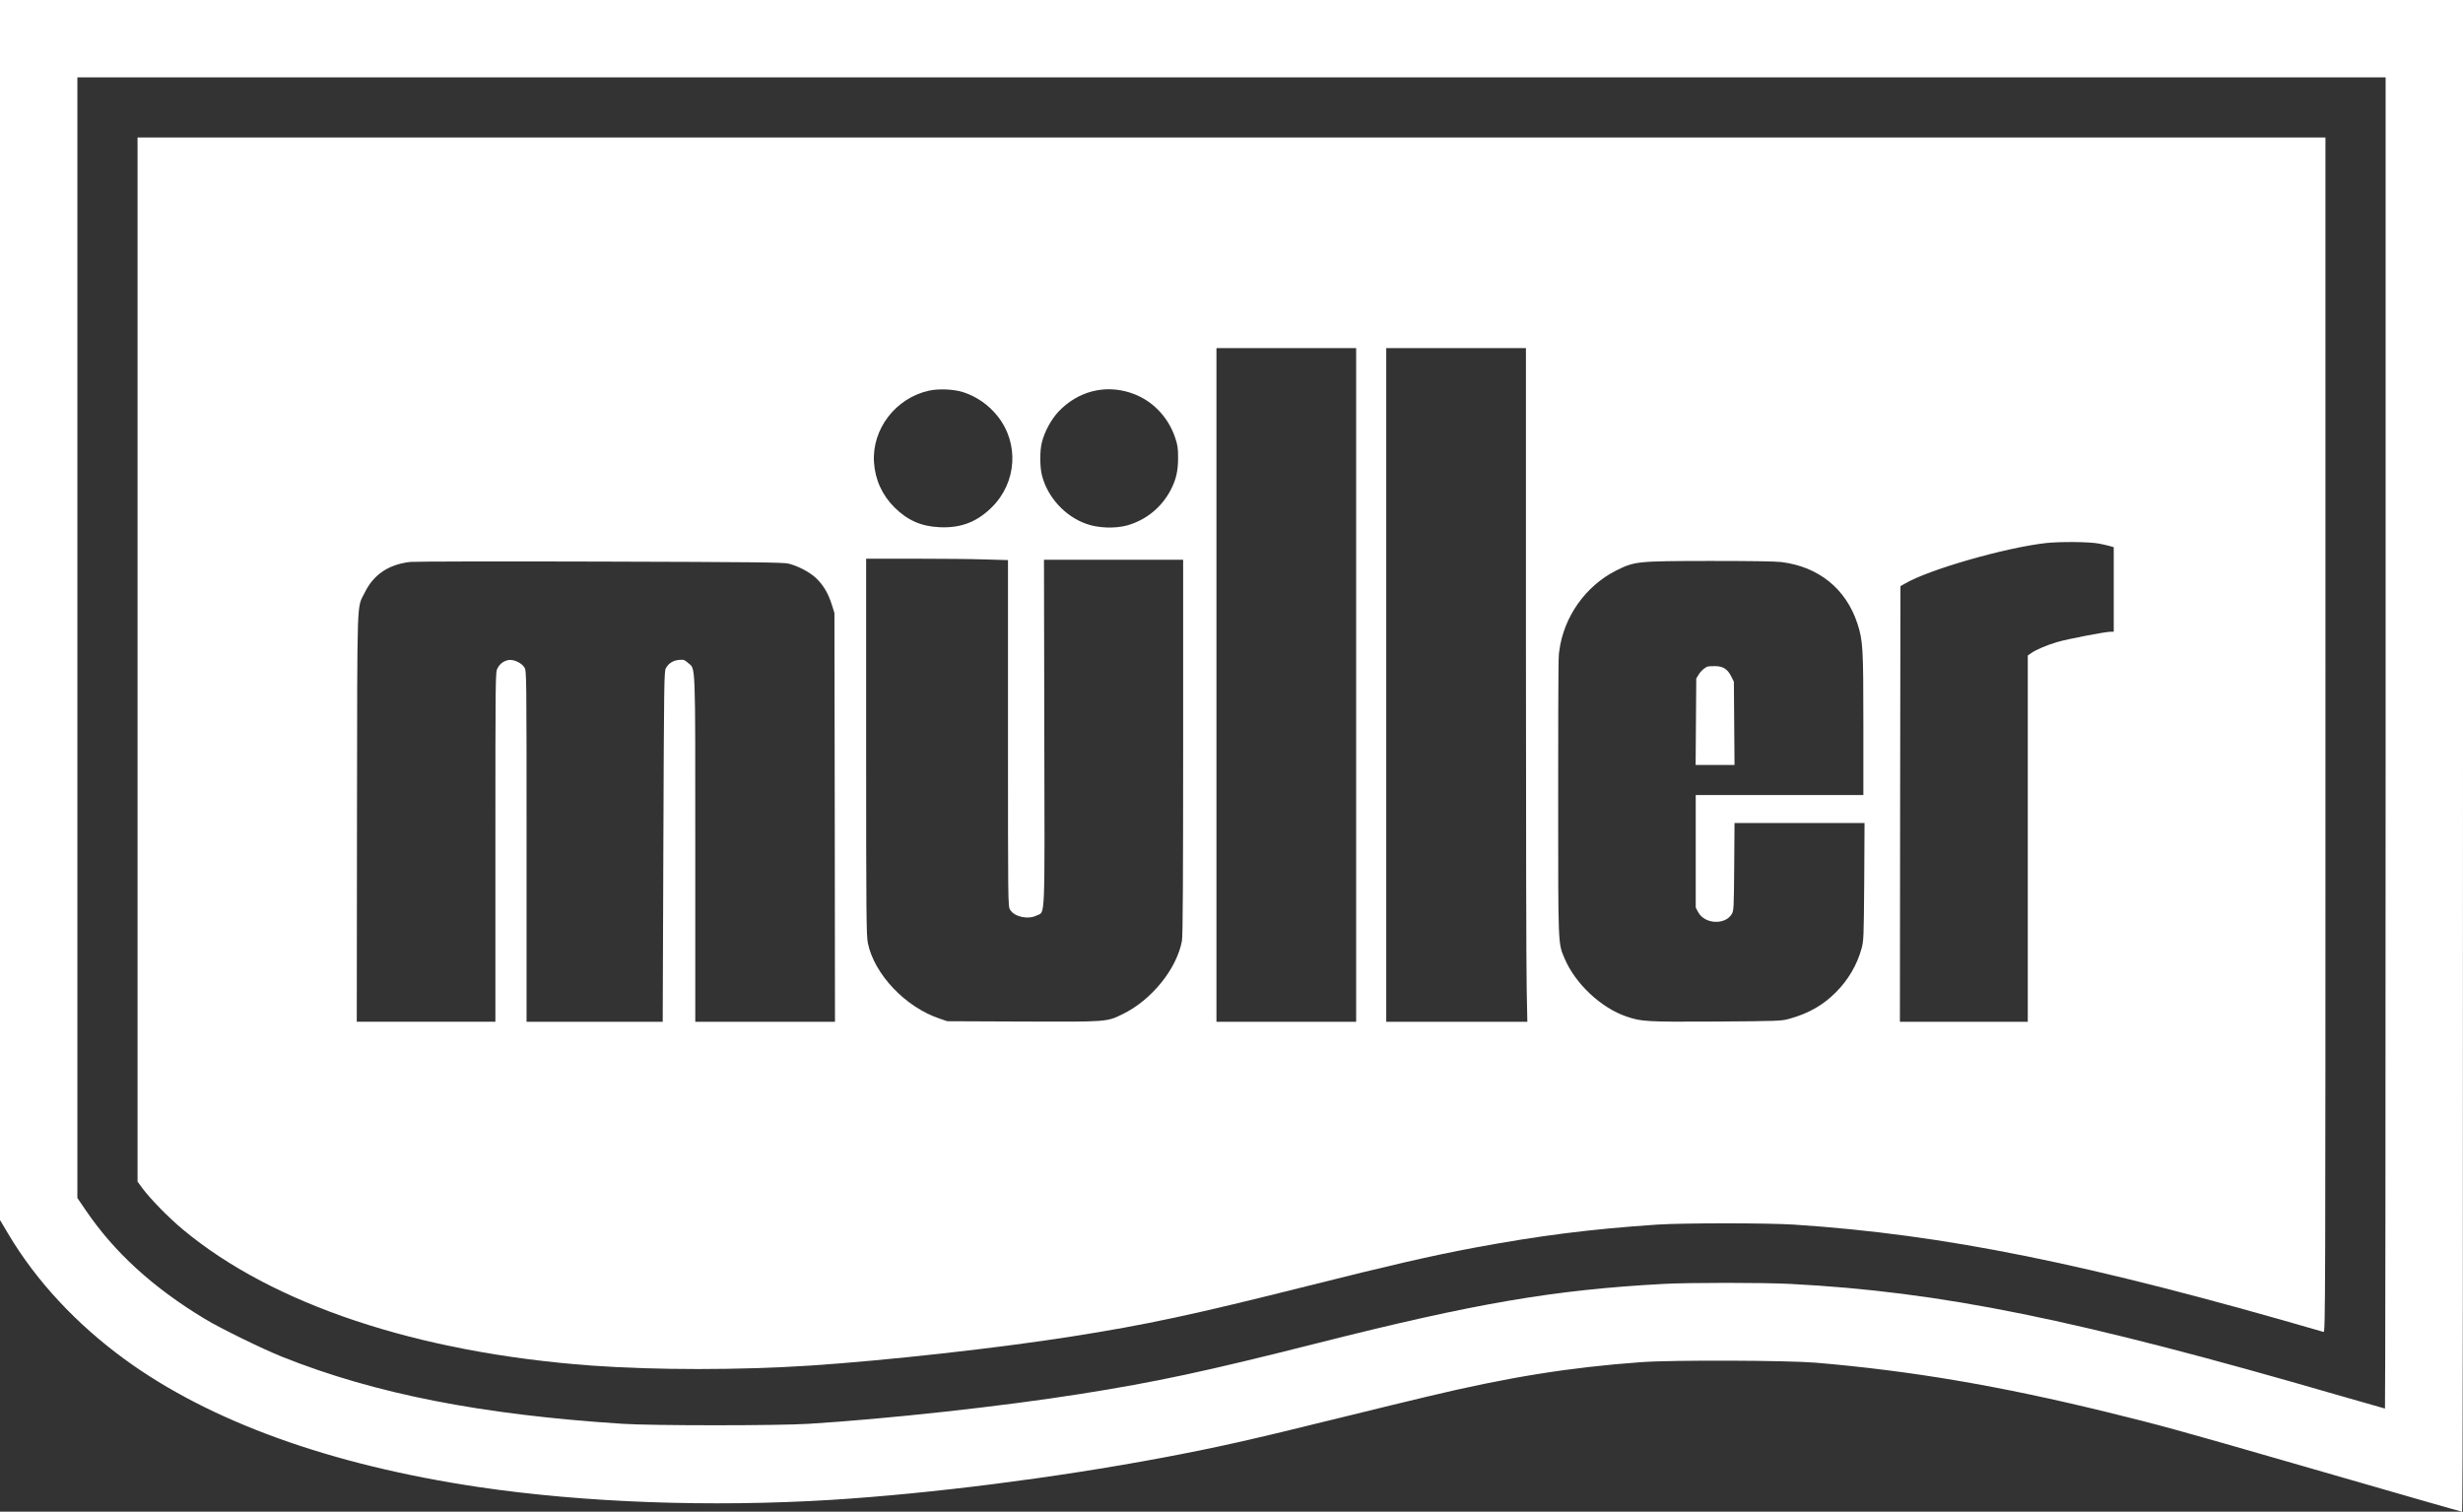
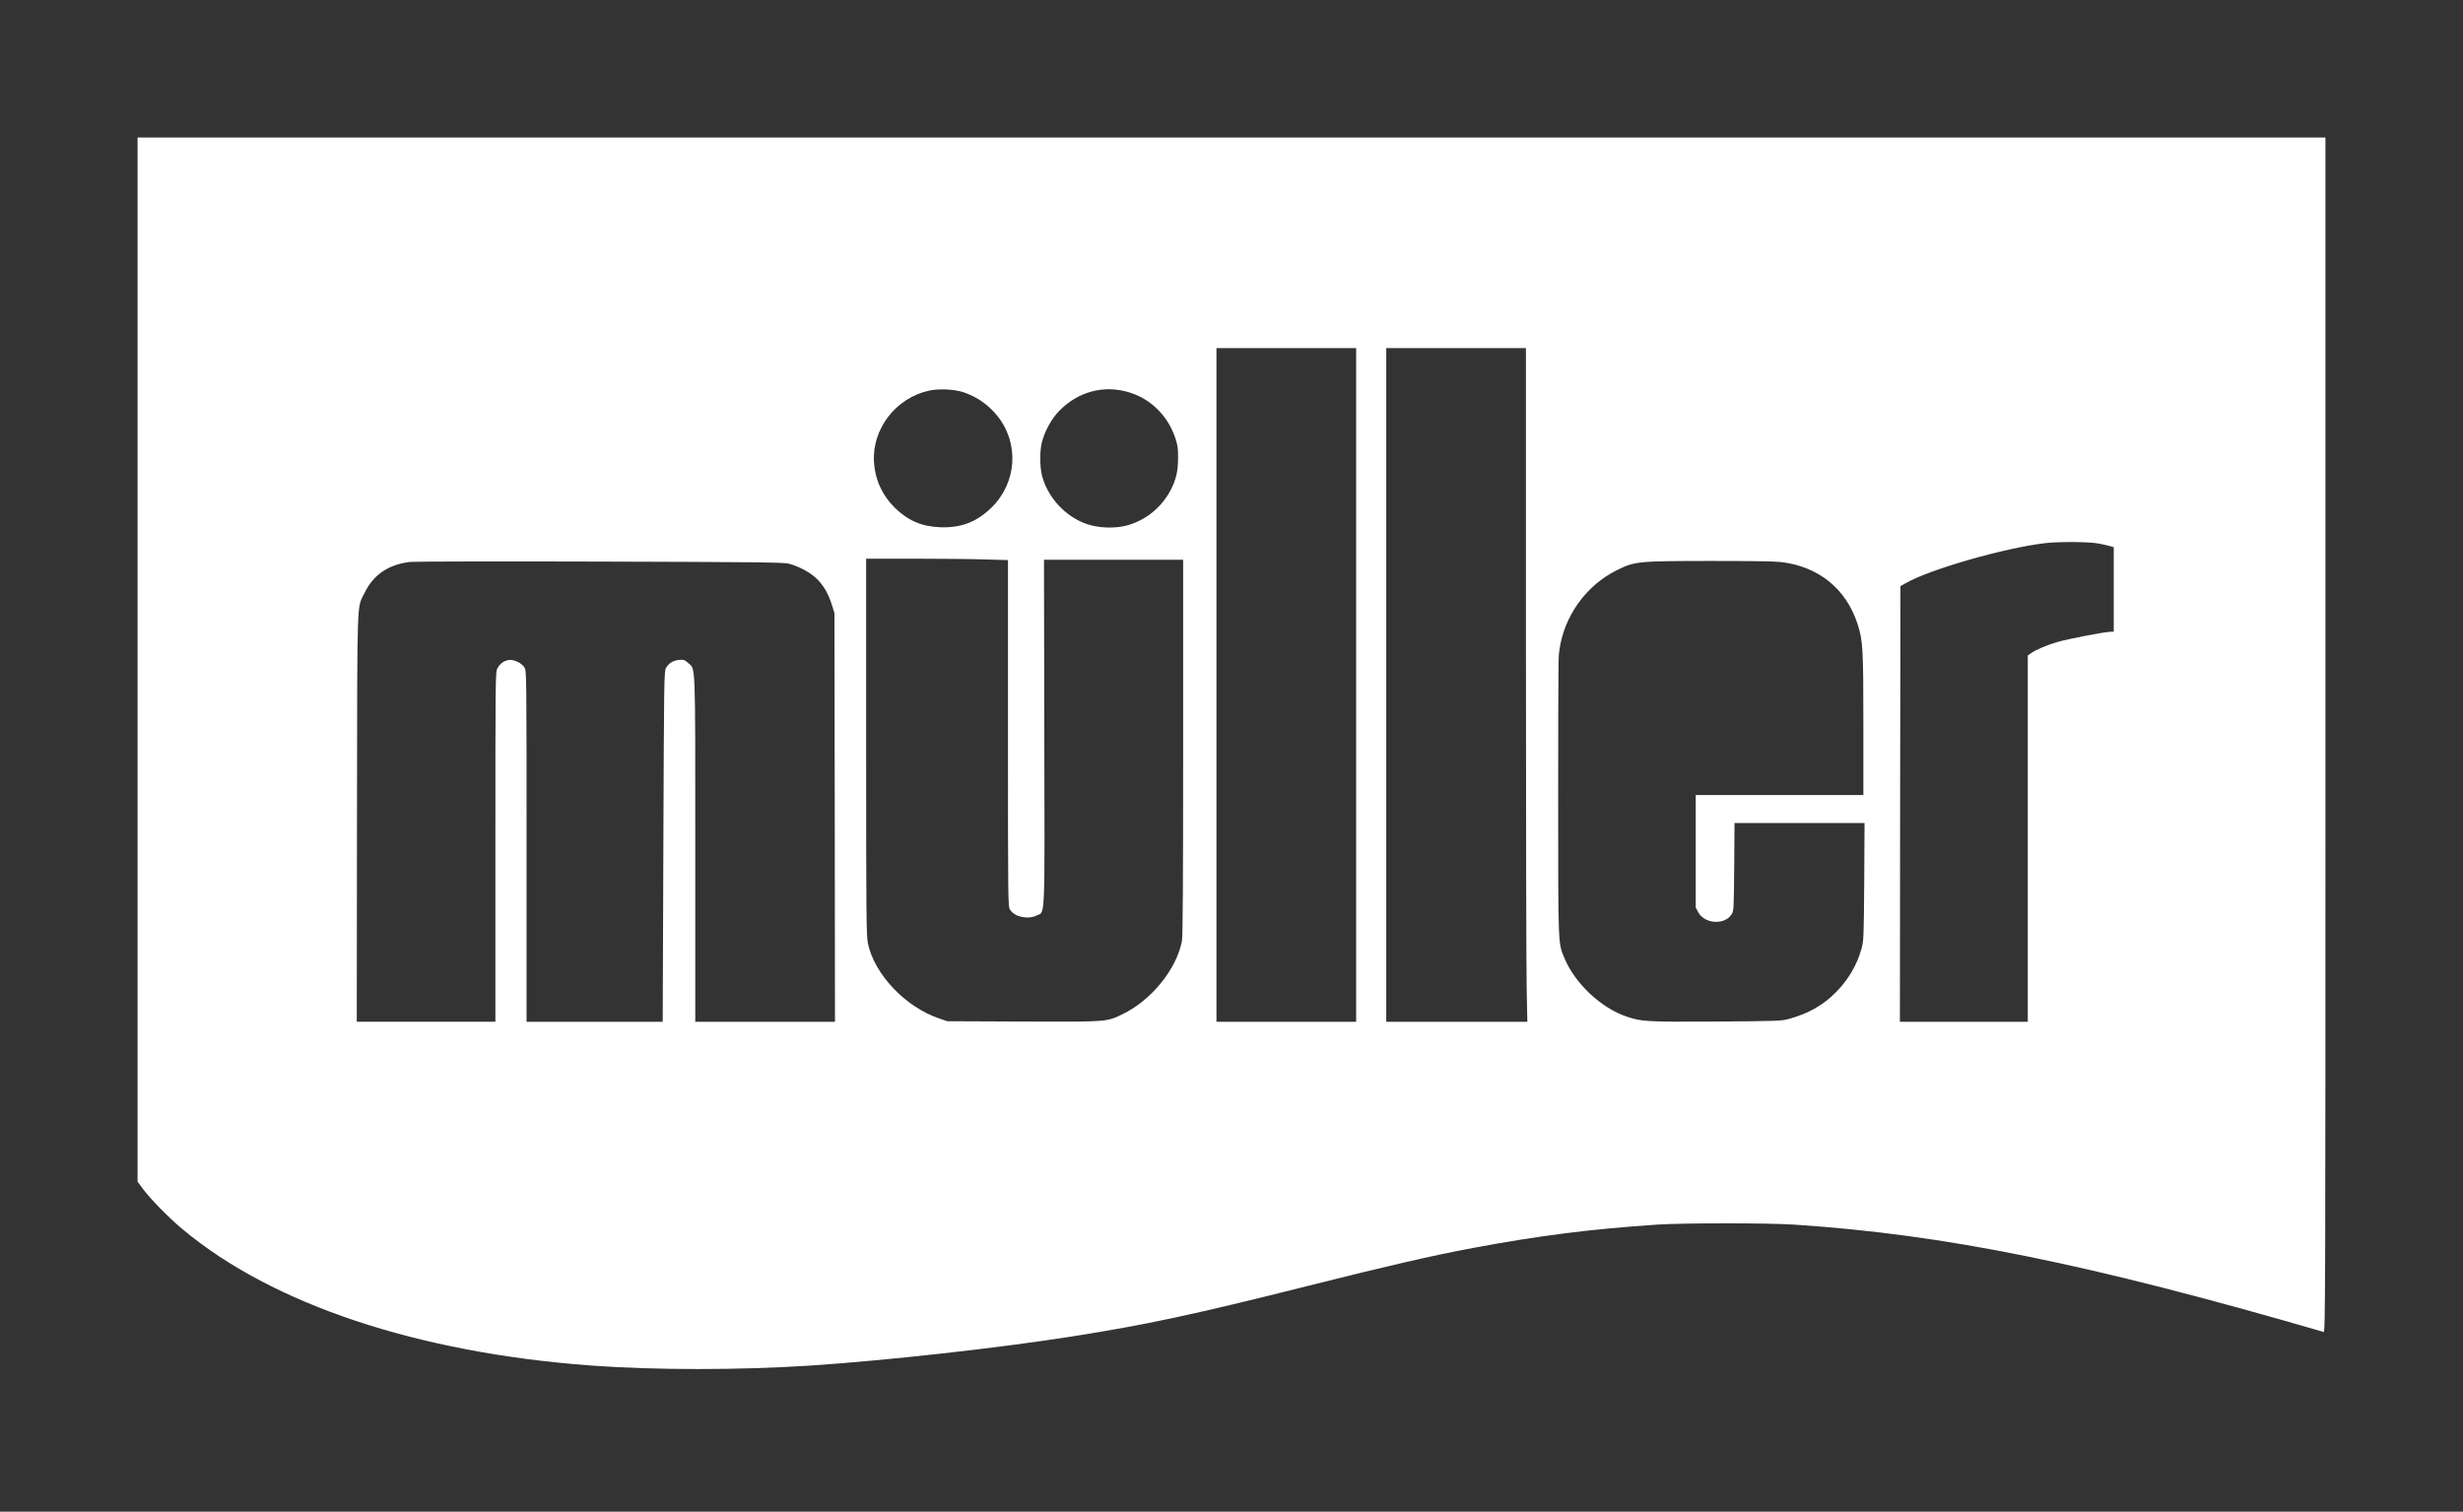
<svg xmlns="http://www.w3.org/2000/svg" id="Ebene_1" data-name="Ebene 1" version="1.1" viewBox="0 0 2292 1407">
  <rect x="0" y="0" width="2292" height="1407" fill="#333333" stroke="none" />
  <defs>
    <style>
      .cls-1 {
        fill: #fff;
        stroke-width: 0px;
      }
    </style>
  </defs>
-   <path class="cls-1" d="M0,567.8v567.7l8,13.5c25.9,43.4,63,83.3,108.1,116.2,79.4,57.9,191,98.2,328.9,118.8,98.3,14.6,215.9,18.9,328.5,12,92.7-5.8,207.7-20.4,307.5-39.1,51.1-9.6,81.5-16.4,166-37.3,44.3-10.9,51.8-12.7,81-19.7,75.4-18.1,132.9-27.3,199.5-32.1,28.9-2.1,135.4-1.7,162,.5,88.7,7.5,171.3,21.5,272,46.2,47.1,11.5,68.5,17.4,171,47,111.8,32.3,157.8,45.5,158.6,45.5s.9-279.7.9-703.5V0H0v567.8ZM2220,691.5c0,340.7-.3,619.5-.6,619.5s-19.1-5.4-41.7-11.9c-245.8-71.4-371-96.8-511.7-104.1-25.2-1.3-94.2-1.3-118,0-102.1,5.5-175.6,18.1-321.5,55-104.7,26.5-150.7,36.3-221,47.4-73,11.6-180,23.3-253,27.8-28.4,1.8-145.8,1.8-173,0-131.8-8.5-230.7-27.9-317-62.4-18.5-7.4-57.3-26.4-72-35.3-48.5-29.3-84.5-62.3-111-101.5l-7.5-11V72h2148v619.5Z" />
  <path class="cls-1" d="M128,613.9v485.9l4.5,6.1c7.3,9.9,24.2,27.2,37.5,38.3,83.7,69.9,218.7,114.9,380.5,126.8,59.5,4.3,137.5,4.3,203.5,0,71-4.7,175-16.3,243.5-27.1,68.8-10.8,112.7-20.2,219-46.9,76-19.1,115.4-28.2,154.4-35.5,62.2-11.6,109-17.5,171.1-21.7,23.9-1.6,102.9-1.6,127.5,0,140.2,9.2,273.6,36.2,492.8,99.9,1.6.5,1.7-26.4,1.7-555.6V128H128v485.9ZM1262,637.5v313.5h-130V324h130v313.5ZM1420,607.2c0,155.8.3,296.9.7,313.5l.6,30.3h-131.3V324h130v283.2h0ZM896,364.9c12.6,4,23.9,11.8,32.3,22.4,20.2,25.3,18,61.6-5.2,84.7-13.9,13.8-28.8,19.6-48.6,18.7-17.1-.7-29.8-6.3-42.1-18.4-11.5-11.4-18.1-26-19.1-42.2-1.9-30.9,20.3-59.7,51.2-66.5,9-2,22.7-1.4,31.5,1.3h0ZM1051.7,365.5c19.5,6.1,35,21.7,41.8,41.6,2.4,7.1,2.8,10.1,2.8,18.9,0,12.3-1.8,20.3-6.9,30.1-8.6,16.4-23.3,28.2-40.8,33-11.1,3-26.8,2.4-37.4-1.4-20.1-7-36.4-24.9-41.6-45.3-2-7.9-2.1-23.2,0-30.9,2.6-10.2,8.9-21.6,15.8-28.8,17.9-18.5,42.4-24.9,66.4-17.2h0ZM1953.5,506c2.8.5,6.9,1.5,9.3,2.1l4.2,1.2v78.7h-3c-4.8,0-39.8,6.7-49.3,9.5-9.7,2.8-20.1,7.2-24.7,10.5l-3,2.1v340.9h-119l.2-202.7.3-202.7,4.5-2.6c22.1-12.9,92.3-33.1,130.4-37.5,13.1-1.5,41.3-1.3,50.1.5h0ZM916.8,520.7l21.2.6v161.1c0,159.8,0,161.1,2,164.4,4.1,6.7,16.9,9.3,24.9,5.2,7.8-3.9,7.3,9.2,6.9-170.8l-.3-160.2h129.5v174.3c0,121.6-.3,176.1-1.1,180.3-4.8,26.2-28.4,55.4-55.4,68.4-14.7,7.2-14,7.1-92.9,6.8l-70.1-.3-7-2.4c-31.8-10.6-60.9-41.2-66.9-70.3-1.4-6.9-1.6-26.7-1.6-182.8v-175h44.8c24.7,0,54.4.3,66,.7h0ZM733.9,524.6c8.9,2.3,19.2,7.7,25.1,13.1,6.9,6.4,11.6,14.2,14.9,24.6l2.6,8.2.3,190.2.2,190.3h-130v-160.3c0-178.5.4-167.5-6.7-173.7-3.3-2.9-4.1-3.2-8.5-2.8-5.5.6-9.4,3-12.1,7.6-1.7,2.9-1.8,11.6-2.4,166.1l-.6,163.1h-126.7v-163.3c0-162.1,0-163.2-2-166.5-2.6-4.2-9.9-7.6-14.6-6.9-4.6.8-8.2,3.4-10.5,7.8-1.9,3.7-1.9,7.4-1.9,166.4v162.5h-129l.2-190.3c.3-212.3-.3-193.7,7.3-209.3,8.2-16.7,22.2-26.1,42.4-28.4,4.2-.4,83.8-.6,177-.3,142.3.4,170.4.7,175,1.9ZM1657.5,523.1c34.9,4.3,60.3,24.8,71,57.4,5.1,15.7,5.5,22.8,5.5,93.9v65.6h-156v104.7l2.3,4.3c5.9,11.1,24.9,12.2,31.2,1.8,1.9-3.1,2-5.5,2.3-44.1l.3-40.7h121l-.3,54.7c-.4,52.5-.5,55.1-2.6,62.5-4,14.7-12.4,29-23.7,40.3-11.9,12-25.5,19.8-43.3,24.7-7.4,2.1-9.9,2.2-68.5,2.6-65.4.4-69.3,0-83.2-4.7-23.6-8-47.5-30.5-57.4-53.7-6.3-14.9-6.1-9.5-6.1-150.1s.4-130.8,1-136.2c4-31.8,24.5-60.8,53-75.1,17.3-8.6,19.1-8.8,87-8.9,36.2,0,60.8.3,66.5,1h0Z" />
-   <path class="cls-1" d="M1586.4,621.9c-1.7,1-4.2,3.6-5.5,5.7l-2.4,3.9-.3,40.2-.3,40.3h36.2l-.3-38.8-.3-38.7-2.5-5c-3.5-6.9-7.6-9.5-15.4-9.5s-7.1.6-9.2,1.9h0Z" />
</svg>